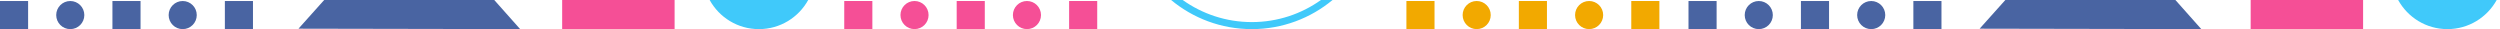
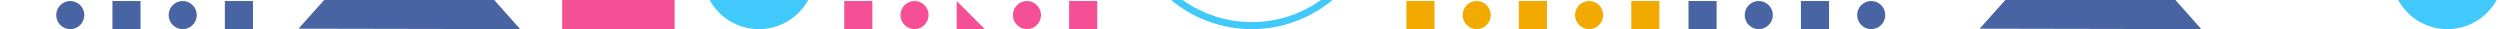
<svg xmlns="http://www.w3.org/2000/svg" width="687" height="8" viewBox="0 0 687 8" fill="none">
  <path d="M195.011 4.65809e-08C197.639 4.772 202.716 8.004 208.552 8.004C214.387 8.004 219.465 4.772 222.093 0L195.011 4.65809e-08Z" fill="#40C9FA" />
  <path d="M154.483 5.31419e-08L154.483 8.004H185.379L185.379 0L154.483 5.31419e-08Z" fill="#F54F96" />
-   <path d="M-1.56589e-06 0.28L7.62939e-06 8.004L7.724 8.004L7.724 0.28L-1.56589e-06 0.28Z" fill="#4964A2" />
  <path d="M19.31 0.28C21.444 0.28 23.172 2.008 23.172 4.142C23.172 6.276 21.444 8.004 19.31 8.004C17.177 8.004 15.448 6.276 15.448 4.142C15.448 2.008 17.177 0.28 19.31 0.28Z" fill="#4964A2" />
  <path d="M30.897 0.28L30.897 8.004L38.621 8.004L38.621 0.28L30.897 0.28Z" fill="#4964A2" />
  <path d="M50.207 0.28C52.341 0.28 54.069 2.008 54.069 4.142C54.069 6.276 52.341 8.004 50.207 8.004C48.073 8.004 46.345 6.276 46.345 4.142C46.345 2.008 48.073 0.28 50.207 0.28Z" fill="#4964A2" />
  <path d="M61.793 0.28L61.793 8.004L69.517 8.004L69.517 0.28L61.793 0.28Z" fill="#4964A2" />
  <path d="M464 0.28L464 8.004L471.724 8.004L471.724 0.28L464 0.28Z" fill="#4964A2" />
  <path d="M483.31 0.28C485.444 0.28 487.172 2.008 487.172 4.142C487.172 6.276 485.444 8.004 483.31 8.004C481.177 8.004 479.448 6.276 479.448 4.142C479.448 2.008 481.177 0.28 483.31 0.28Z" fill="#4964A2" />
  <path d="M494.896 0.28L494.896 8.004L502.621 8.004L502.621 0.28L494.896 0.28Z" fill="#4964A2" />
  <path d="M514.207 0.28C516.341 0.28 518.069 2.008 518.069 4.142C518.069 6.276 516.341 8.004 514.207 8.004C512.073 8.004 510.345 6.276 510.345 4.142C510.345 2.008 512.073 0.28 514.207 0.28Z" fill="#4964A2" />
-   <path d="M525.793 0.28L525.793 8.004L533.517 8.004L533.517 0.28L525.793 0.28Z" fill="#4964A2" />
  <path d="M89.086 3.05176e-05L82.019 7.884L142.938 8L135.82 3.08589e-05L89.086 3.05176e-05Z" fill="#4964A2" />
  <path d="M551.067 3.0653e-05L544 7.884L604.918 8L597.801 3.05176e-05L551.067 3.0653e-05Z" fill="#4964A2" />
  <path d="M321.816 3.05939e-05C327.836 4.996 335.567 8 344 8C352.433 8 360.164 4.996 366.184 3.05176e-05L362.999 3.05231e-05C357.633 3.82 351.075 6.069 344 6.069C336.925 6.069 330.367 3.82 325.001 3.05884e-05L321.816 3.05939e-05Z" fill="#40C9FA" />
  <path d="M282.207 8C280.073 8 278.345 6.272 278.345 4.138C278.345 2.004 280.073 0.276 282.207 0.276C284.341 0.276 286.069 2.004 286.069 4.138C286.069 6.272 284.341 8 282.207 8Z" fill="#F54F96" />
  <path d="M301.517 8L301.517 0.276L293.793 0.276L293.793 8L301.517 8Z" fill="#F54F96" />
  <path d="M251.31 8C249.177 8 247.448 6.272 247.448 4.138C247.448 2.004 249.177 0.276 251.31 0.276C253.444 0.276 255.172 2.004 255.172 4.138C255.172 6.272 253.444 8 251.31 8Z" fill="#F54F96" />
-   <path d="M270.621 8L270.621 0.276L262.897 0.276L262.897 8L270.621 8Z" fill="#F54F96" />
+   <path d="M270.621 8L262.897 0.276L262.897 8L270.621 8Z" fill="#F54F96" />
  <path d="M239.724 8L239.724 0.276L232 0.276L232 8L239.724 8Z" fill="#F54F96" />
  <path d="M436.69 8C434.556 8 432.828 6.272 432.828 4.138C432.828 2.004 434.556 0.276 436.69 0.276C438.823 0.276 440.552 2.004 440.552 4.138C440.552 6.272 438.823 8 436.69 8Z" fill="#F2A900" />
  <path d="M456 8L456 0.276L448.276 0.276L448.276 8L456 8Z" fill="#F2A900" />
  <path d="M405.793 8C403.659 8 401.931 6.272 401.931 4.138C401.931 2.004 403.659 0.276 405.793 0.276C407.927 0.276 409.655 2.004 409.655 4.138C409.655 6.272 407.927 8 405.793 8Z" fill="#F2A900" />
  <path d="M425.103 8L425.103 0.276L417.379 0.276L417.379 8L425.103 8Z" fill="#F2A900" />
  <path d="M394.207 8L394.207 0.276L386.483 0.276L386.483 8L394.207 8Z" fill="#F2A900" />
  <path d="M659.013 6.10851e-05C661.642 4.77 666.718 8 672.552 8C678.386 8 683.462 4.77 686.09 6.10352e-05L659.013 6.10851e-05Z" fill="#40C9FA" />
-   <path d="M618.483 3.05745e-05L618.483 8H649.379L649.379 3.05176e-05L618.483 3.05745e-05Z" fill="#F54F96" />
</svg>